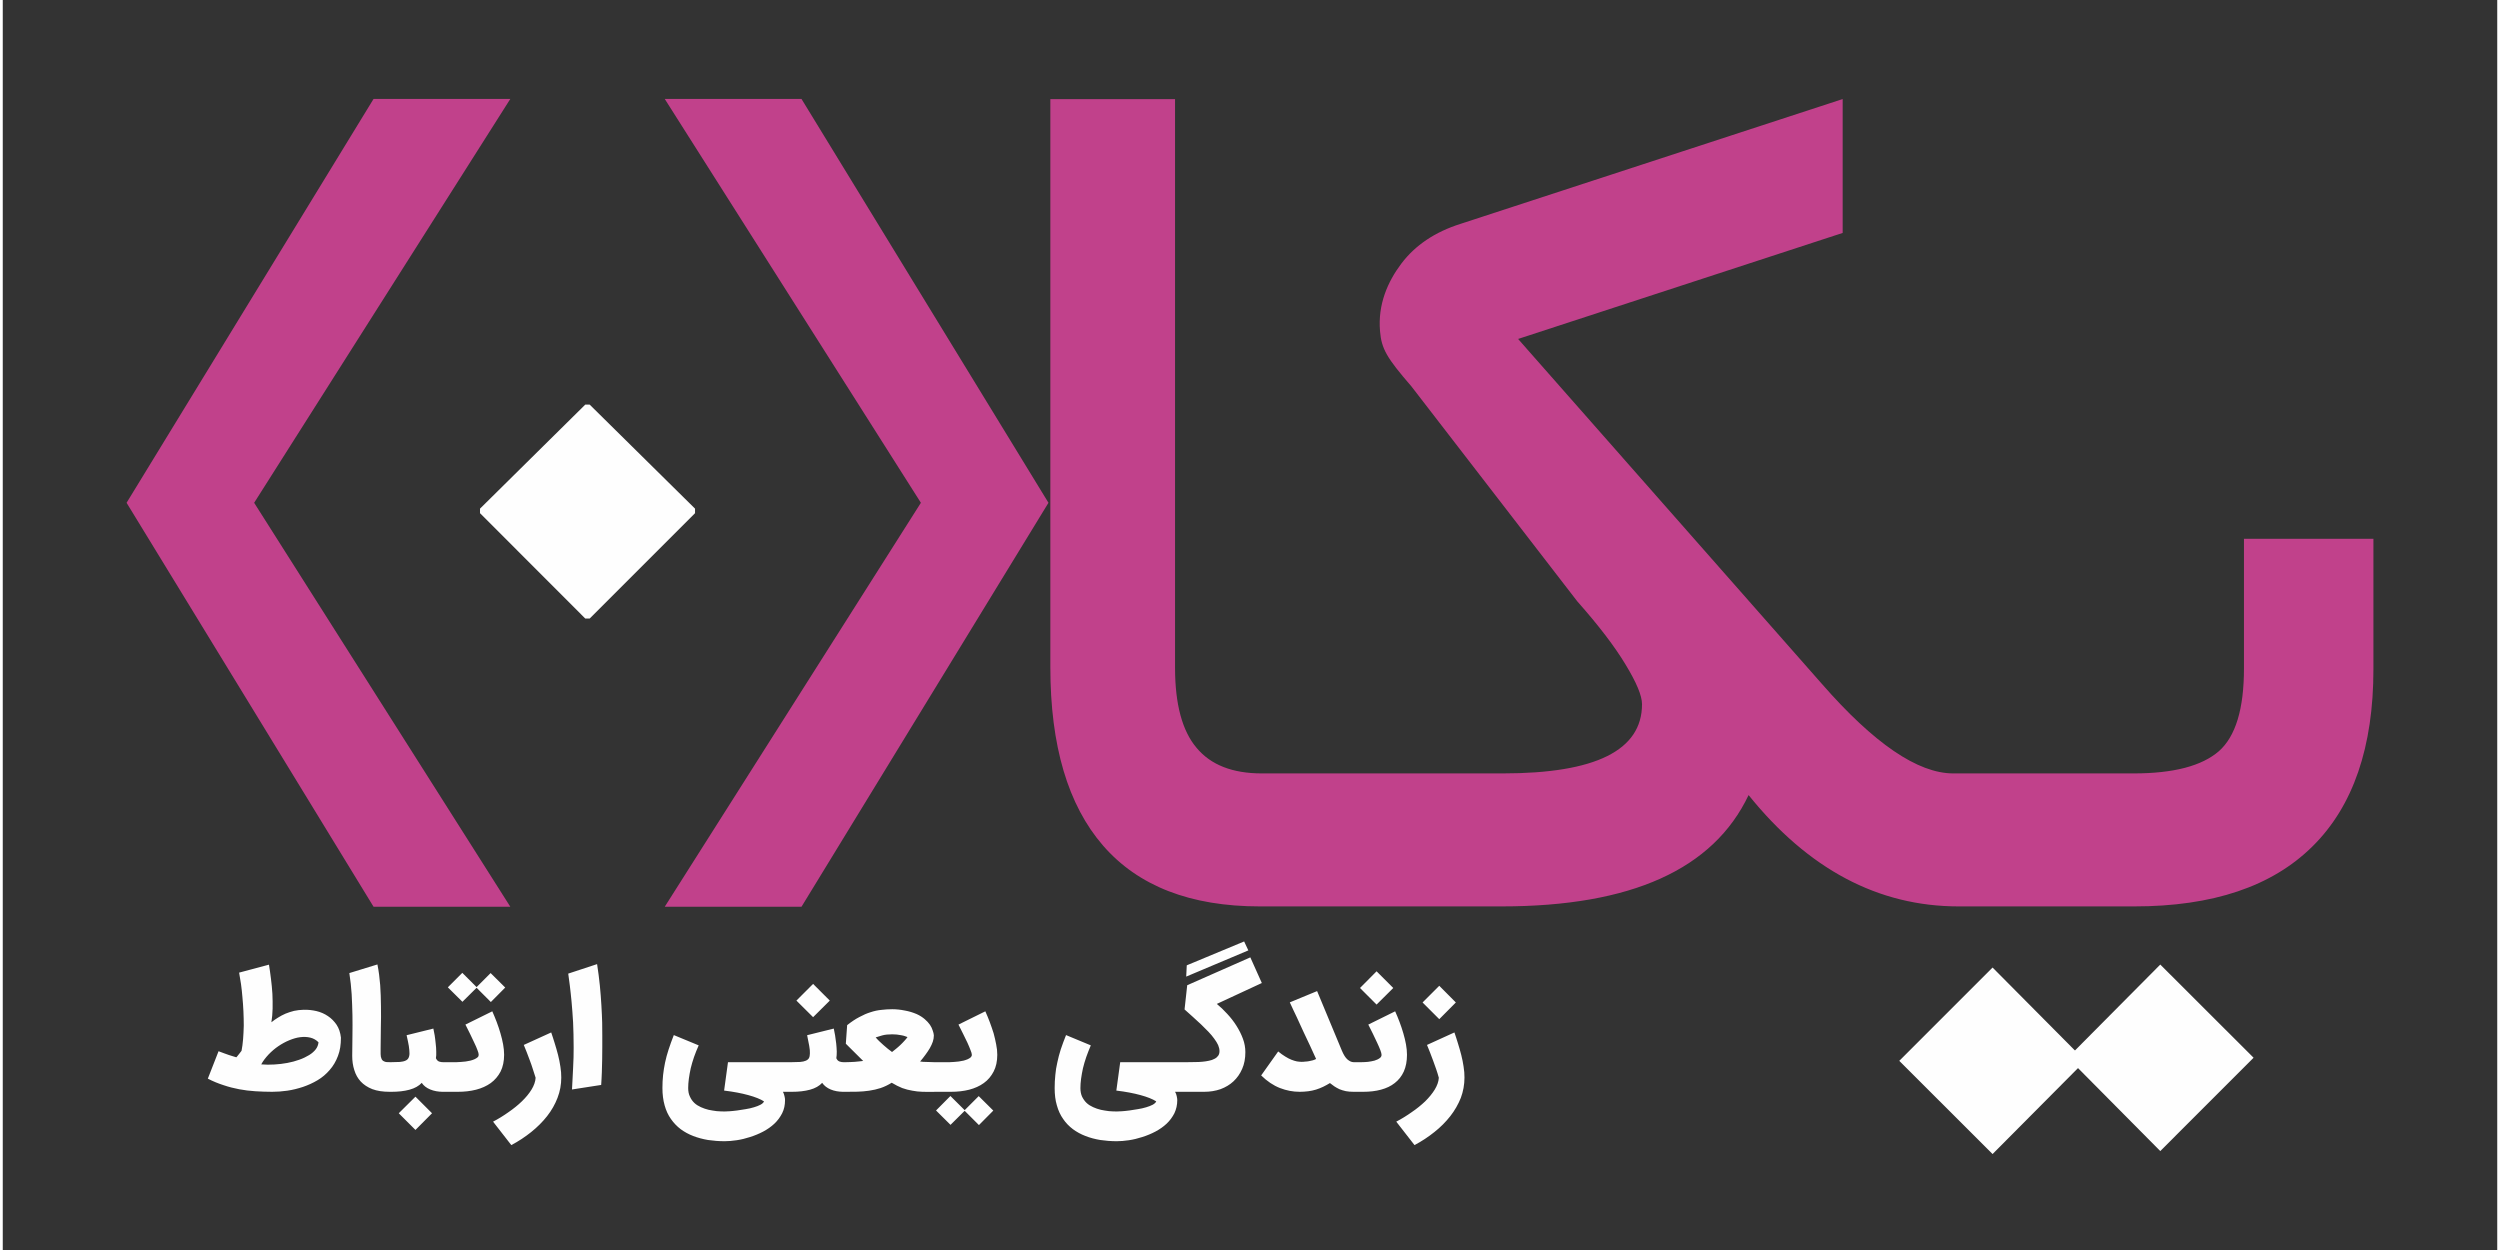
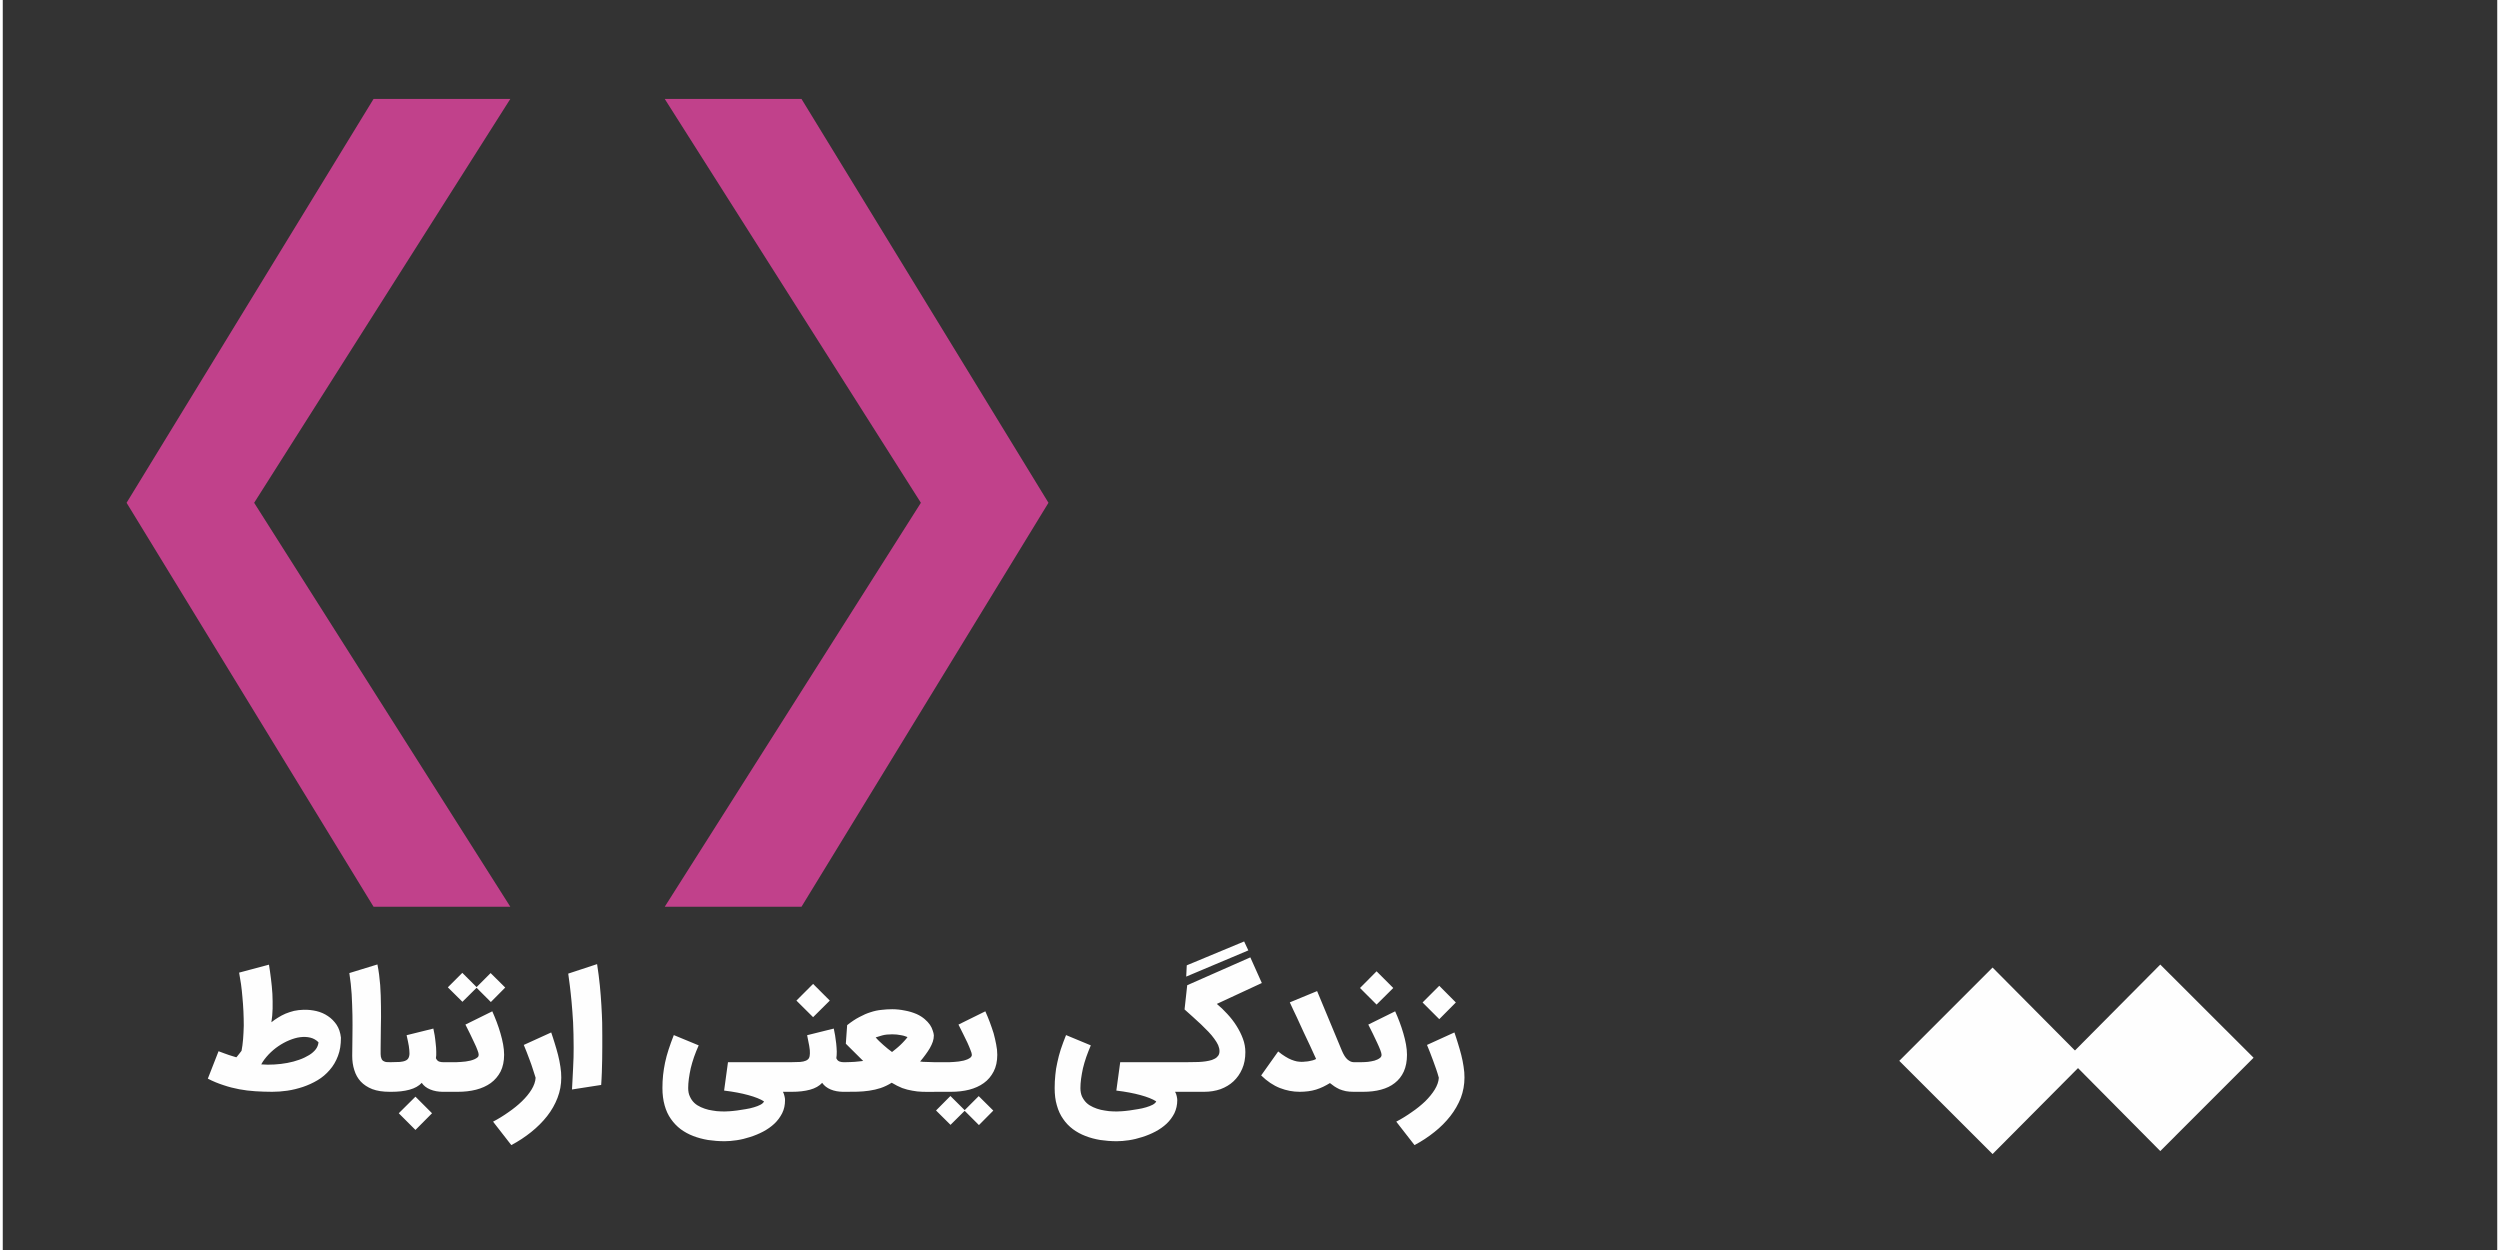
<svg xmlns="http://www.w3.org/2000/svg" xml:space="preserve" width="200px" height="100px" version="1.1" style="shape-rendering:geometricPrecision; text-rendering:geometricPrecision; image-rendering:optimizeQuality; fill-rule:evenodd; clip-rule:evenodd" viewBox="0 0 225.64 113.07">
  <rect x="0" y="0" width="225.64" height="113.07" fill="#333333" stroke="none" />
  <defs>
    <style type="text/css">
   
    .fil0 {fill:none}
    .fil1 {fill:#FEFEFE;fill-rule:nonzero}
    .fil2 {fill:#C1418B;fill-rule:nonzero}
    .fil3 {fill:#C1418B;fill-rule:nonzero}
   
  </style>
  </defs>
  <g id="Layer_x0020_1">
    <rect class="fil0" width="225.64" height="113.07" />
  </g>
  <g id="Layer_x0020_1_0">
    <polygon class="fil1" points="171.55,95.96 179.99,104.39 188.37,95.96 179.99,87.52 " />
-     <path class="fil2" d="M213.36 48.74l-9.54 0 -1.09 0 0 1.09 0 10.65c0,3.65 -0.76,6.14 -2.27,7.47 -1.53,1.33 -4.09,2.01 -7.7,2.01l-15.01 0 -0.54 0 -0.77 0c-3.22,0 -7.18,-2.71 -11.9,-8.11l-27.47 -31.19 29.36 -9.59 0 -0.82 0 -9.8 0 -1.49 -34.57 11.29c-2.3,0.73 -4.08,1.92 -5.34,3.58 -1.26,1.67 -2.14,3.71 -1.94,6.11 0.13,1.62 0.61,2.43 2.84,5.01l15 19.44c1.94,2.19 3.39,4.09 4.37,5.72 0.99,1.63 1.49,2.82 1.49,3.59 0,4.17 -4.2,6.26 -12.59,6.26l-18.52 0 -0.56 0 -0.39 0 -0.6 0 -1.74 0c-2.64,0 -4.61,-0.77 -5.89,-2.31 -1.3,-1.53 -1.95,-3.95 -1.95,-7.24l0 -50.33 0 -1.11 -1.1 0 -9.09 0 -1.09 0 0 1.11 0 50.28c0,7.09 1.59,12.46 4.76,16.12 3.18,3.67 7.91,5.51 14.19,5.51l1.91 0 0.6 0 0.39 0 0.56 0 18.4 0c11.73,0 19.16,-3.35 22.35,-10.07 5.41,6.72 11.74,10.07 19,10.07l0.29 0 0.54 0 15.06 0c7.09,0 12.46,-1.8 16.13,-5.44 3.67,-3.63 5.5,-8.98 5.5,-16.02l0 -10.7 0 -1.09 -1.08 0 0 0 0 0z" />
    <polygon class="fil1" points="186.79,95.68 195.16,104.12 203.6,95.68 195.16,87.25 " />
-     <polygon class="fil1" points="43.17,46.42 43.17,46.01 52.69,36.6 53.09,36.6 62.62,46.01 62.62,46.42 53.09,55.95 52.69,55.95 " />
    <polygon class="fil3" points="45.91,8.95 33.54,8.95 11.2,45.48 33.54,82.02 45.91,82.02 22.74,45.48 " />
    <polygon class="fil3" points="59.88,82.02 72.25,82.02 94.59,45.48 72.25,8.95 59.88,8.95 83.05,45.48 " />
    <path class="fil1" d="M24.37 98.76c-0.52,0 -1.03,-0.02 -1.52,-0.05 -0.5,-0.03 -0.98,-0.09 -1.46,-0.18 -0.48,-0.09 -0.95,-0.21 -1.42,-0.37 -0.47,-0.15 -0.94,-0.34 -1.42,-0.59l0.97 -2.48c0.19,0.07 0.36,0.14 0.51,0.19 0.15,0.06 0.29,0.1 0.42,0.15 0.12,0.04 0.24,0.08 0.35,0.11 0.11,0.04 0.22,0.07 0.33,0.1 0.02,-0.03 0.05,-0.06 0.07,-0.08 0.02,-0.03 0.04,-0.06 0.08,-0.1 0.03,-0.04 0.07,-0.09 0.12,-0.15 0.05,-0.06 0.12,-0.15 0.2,-0.26 0.06,-0.32 0.11,-0.67 0.14,-1.06 0.03,-0.39 0.05,-0.79 0.06,-1.21 0,-0.42 -0.01,-0.85 -0.03,-1.29 -0.02,-0.44 -0.05,-0.87 -0.09,-1.28 -0.03,-0.42 -0.08,-0.82 -0.13,-1.2 -0.06,-0.38 -0.12,-0.72 -0.17,-1.03l2.7 -0.72c0.06,0.4 0.13,0.82 0.18,1.27 0.06,0.45 0.1,0.9 0.13,1.36 0.02,0.45 0.03,0.9 0.02,1.35 -0.01,0.44 -0.05,0.85 -0.11,1.23 0.18,-0.15 0.39,-0.29 0.6,-0.42 0.21,-0.14 0.44,-0.25 0.68,-0.36 0.24,-0.1 0.5,-0.18 0.77,-0.25 0.27,-0.06 0.56,-0.09 0.87,-0.1 0.39,-0.01 0.77,0.03 1.16,0.12 0.38,0.09 0.72,0.24 1.03,0.45 0.31,0.2 0.57,0.47 0.79,0.79 0.21,0.32 0.34,0.71 0.39,1.16 0,0.62 -0.08,1.18 -0.27,1.66 -0.18,0.48 -0.43,0.91 -0.75,1.27 -0.31,0.36 -0.67,0.67 -1.09,0.92 -0.42,0.25 -0.86,0.45 -1.33,0.61 -0.46,0.15 -0.93,0.27 -1.41,0.34 -0.48,0.07 -0.94,0.1 -1.37,0.1zm4.19 -4.48c-0.21,-0.21 -0.45,-0.35 -0.74,-0.42 -0.29,-0.07 -0.59,-0.08 -0.92,-0.04 -0.32,0.04 -0.65,0.14 -0.99,0.28 -0.34,0.14 -0.67,0.32 -0.99,0.54 -0.31,0.21 -0.6,0.46 -0.87,0.74 -0.27,0.29 -0.5,0.58 -0.67,0.9 0.39,0.03 0.78,0.04 1.19,0.01 0.4,-0.02 0.79,-0.07 1.17,-0.14 0.38,-0.07 0.75,-0.17 1.08,-0.29 0.34,-0.12 0.63,-0.26 0.89,-0.42 0.25,-0.15 0.45,-0.33 0.6,-0.52 0.15,-0.2 0.23,-0.41 0.25,-0.64zm6.43 4.48c-0.61,0 -1.13,-0.08 -1.56,-0.24 -0.43,-0.17 -0.78,-0.4 -1.05,-0.69 -0.27,-0.29 -0.46,-0.64 -0.58,-1.03 -0.13,-0.4 -0.19,-0.83 -0.19,-1.29 0,-0.61 0.01,-1.23 0.02,-1.84 0.01,-0.62 0.01,-1.24 0,-1.86 -0.01,-0.62 -0.04,-1.25 -0.07,-1.88 -0.04,-0.63 -0.11,-1.27 -0.21,-1.91l2.54 -0.78c0.12,0.6 0.2,1.22 0.25,1.86 0.04,0.64 0.07,1.28 0.07,1.93 0.01,0.65 0.01,1.29 -0.01,1.93 -0.01,0.64 -0.02,1.25 -0.02,1.84 0,0.2 0,0.39 0,0.55 0,0.17 0.03,0.31 0.08,0.42 0.04,0.11 0.12,0.19 0.24,0.24 0.11,0.06 0.28,0.08 0.5,0.07l0.18 0 0 2.68 -0.19 0zm4.98 -2.68l0 2.68 -0.15 0c-0.43,0 -0.81,-0.07 -1.15,-0.21 -0.34,-0.14 -0.6,-0.34 -0.77,-0.6 -0.26,0.28 -0.63,0.49 -1.11,0.62 -0.47,0.13 -1.02,0.19 -1.63,0.19l-0.26 0 0 -2.68 0.26 0c0.29,0 0.54,-0.01 0.75,-0.02 0.2,-0.02 0.37,-0.05 0.5,-0.11 0.13,-0.05 0.22,-0.13 0.28,-0.23 0.06,-0.11 0.1,-0.25 0.1,-0.43 0,-0.18 -0.02,-0.41 -0.06,-0.68 -0.05,-0.27 -0.11,-0.59 -0.2,-0.97l2.42 -0.6c0.04,0.18 0.08,0.38 0.12,0.62 0.03,0.23 0.07,0.48 0.09,0.73 0.03,0.25 0.05,0.5 0.05,0.73 0.01,0.24 0,0.44 -0.03,0.6 0.04,0.09 0.09,0.16 0.14,0.21 0.05,0.05 0.11,0.08 0.17,0.1 0.06,0.02 0.12,0.03 0.17,0.04 0.06,0 0.11,0.01 0.16,0.01l0.15 0zm-2.64 6.13l-1.51 -1.51 1.51 -1.5 1.5 1.5 -1.5 1.51zm2.36 -6.13l1.38 0c0.1,0 0.23,-0.01 0.37,-0.02 0.14,-0.01 0.28,-0.02 0.43,-0.04 0.14,-0.02 0.29,-0.05 0.43,-0.08 0.15,-0.04 0.27,-0.08 0.38,-0.13 0.11,-0.05 0.2,-0.11 0.27,-0.17 0.07,-0.06 0.1,-0.14 0.1,-0.22 0,-0.1 -0.03,-0.24 -0.11,-0.43 -0.07,-0.2 -0.17,-0.42 -0.29,-0.67 -0.12,-0.25 -0.25,-0.52 -0.38,-0.8 -0.14,-0.29 -0.28,-0.57 -0.42,-0.84l2.43 -1.2c0.14,0.31 0.27,0.63 0.4,0.97 0.13,0.34 0.24,0.68 0.34,1.02 0.1,0.34 0.18,0.67 0.24,1 0.06,0.33 0.09,0.64 0.09,0.94 0,0.59 -0.11,1.1 -0.32,1.52 -0.22,0.42 -0.52,0.77 -0.89,1.04 -0.38,0.27 -0.82,0.47 -1.33,0.6 -0.51,0.13 -1.05,0.19 -1.64,0.19l-1.48 0 0 -2.68zm3.17 -6.73l-1.28 1.27 -1.32 -1.31 1.31 -1.31 1.29 1.29 1.27 -1.27 1.32 1.31 -1.3 1.31 -1.29 -1.29zm6.75 4.04c0.11,0.31 0.21,0.64 0.32,0.99 0.11,0.35 0.21,0.7 0.3,1.05 0.09,0.36 0.16,0.7 0.21,1.05 0.06,0.35 0.08,0.68 0.08,0.99 0,0.64 -0.11,1.25 -0.34,1.84 -0.22,0.58 -0.54,1.14 -0.94,1.65 -0.41,0.52 -0.89,1 -1.44,1.44 -0.55,0.44 -1.15,0.84 -1.8,1.18l-1.65 -2.12c0.48,-0.25 0.95,-0.54 1.4,-0.86 0.45,-0.31 0.86,-0.64 1.21,-0.98 0.36,-0.35 0.65,-0.7 0.87,-1.06 0.22,-0.36 0.35,-0.72 0.37,-1.07 -0.08,-0.26 -0.16,-0.52 -0.25,-0.78 -0.08,-0.26 -0.17,-0.52 -0.27,-0.78 -0.09,-0.25 -0.18,-0.5 -0.28,-0.74 -0.09,-0.24 -0.18,-0.46 -0.27,-0.67l2.48 -1.13zm1.88 5.16c0.02,-0.29 0.03,-0.61 0.05,-0.94 0.02,-0.33 0.04,-0.66 0.05,-1 0.02,-0.33 0.03,-0.65 0.04,-0.97 0.01,-0.31 0.01,-0.6 0.01,-0.87 0,-0.82 -0.02,-1.59 -0.05,-2.29 -0.04,-0.69 -0.09,-1.32 -0.14,-1.88 -0.05,-0.56 -0.11,-1.05 -0.16,-1.48 -0.06,-0.42 -0.11,-0.77 -0.14,-1.05l2.61 -0.86c0.1,0.66 0.19,1.31 0.25,1.94 0.06,0.64 0.11,1.24 0.14,1.8 0.03,0.56 0.06,1.08 0.07,1.55 0.01,0.47 0.01,0.87 0.01,1.2 0,0.3 0,0.62 0,0.98 0,0.36 0,0.74 -0.01,1.13 -0.01,0.39 -0.02,0.78 -0.03,1.18 -0.02,0.41 -0.03,0.79 -0.06,1.15l-2.64 0.41zm13.8 4.68c-0.52,0 -1.01,-0.04 -1.49,-0.11 -0.48,-0.08 -0.92,-0.2 -1.34,-0.36 -0.42,-0.16 -0.8,-0.37 -1.14,-0.62 -0.34,-0.26 -0.63,-0.56 -0.88,-0.92 -0.25,-0.35 -0.44,-0.76 -0.57,-1.23 -0.13,-0.46 -0.2,-0.99 -0.2,-1.57 0,-0.41 0.02,-0.8 0.06,-1.18 0.04,-0.37 0.1,-0.75 0.18,-1.13 0.08,-0.38 0.19,-0.78 0.32,-1.18 0.13,-0.4 0.29,-0.84 0.47,-1.3l2.25 0.93c-0.16,0.36 -0.3,0.71 -0.42,1.05 -0.12,0.35 -0.22,0.69 -0.3,1.02 -0.07,0.33 -0.13,0.65 -0.17,0.95 -0.04,0.3 -0.06,0.58 -0.06,0.84 0,0.3 0.05,0.56 0.16,0.78 0.1,0.22 0.23,0.41 0.4,0.57 0.17,0.16 0.37,0.28 0.59,0.38 0.22,0.1 0.45,0.18 0.7,0.24 0.24,0.05 0.49,0.09 0.73,0.12 0.25,0.02 0.49,0.03 0.71,0.03 0.1,0 0.26,-0.01 0.46,-0.02 0.2,-0.01 0.43,-0.04 0.68,-0.07 0.25,-0.03 0.5,-0.07 0.77,-0.12 0.27,-0.04 0.52,-0.1 0.75,-0.17 0.23,-0.07 0.43,-0.14 0.59,-0.23 0.17,-0.09 0.27,-0.19 0.32,-0.3 -0.32,-0.21 -0.8,-0.4 -1.42,-0.57 -0.62,-0.17 -1.35,-0.31 -2.19,-0.41l0.35 -2.57 5.81 0 0 2.68 -0.84 0c0.06,0.11 0.11,0.24 0.14,0.39 0.04,0.14 0.05,0.26 0.05,0.36 0,0.44 -0.08,0.83 -0.26,1.19 -0.18,0.35 -0.41,0.67 -0.71,0.95 -0.29,0.27 -0.63,0.51 -1.01,0.71 -0.38,0.2 -0.77,0.36 -1.18,0.49 -0.4,0.13 -0.8,0.23 -1.21,0.29 -0.4,0.06 -0.77,0.09 -1.1,0.09zm10.9 -7.15l0 2.68 -0.15 0c-0.43,0 -0.81,-0.07 -1.15,-0.21 -0.33,-0.14 -0.59,-0.34 -0.77,-0.6 -0.26,0.28 -0.62,0.49 -1.1,0.62 -0.48,0.13 -1.02,0.19 -1.63,0.19l-0.26 0 0 -2.68 0.26 0c0.29,0 0.53,-0.01 0.74,-0.02 0.21,-0.02 0.37,-0.05 0.5,-0.11 0.13,-0.05 0.23,-0.13 0.29,-0.23 0.06,-0.11 0.09,-0.25 0.09,-0.43 0.01,-0.18 -0.01,-0.41 -0.06,-0.68 -0.05,-0.27 -0.11,-0.59 -0.19,-0.97l2.41 -0.6c0.04,0.18 0.08,0.38 0.12,0.62 0.04,0.23 0.07,0.48 0.1,0.73 0.03,0.25 0.04,0.5 0.05,0.73 0,0.24 -0.01,0.44 -0.04,0.6 0.04,0.09 0.09,0.16 0.14,0.21 0.06,0.05 0.12,0.08 0.18,0.1 0.05,0.02 0.11,0.03 0.17,0.04 0.05,0 0.1,0.01 0.15,0.01l0.15 0zm-2.89 -4.07l-1.51 -1.5 1.51 -1.51 1.51 1.51 -1.51 1.5zm11.27 4.07l0 2.68c-0.6,0.01 -1.05,0.01 -1.37,0 -0.31,-0.01 -0.62,-0.04 -0.92,-0.1 -0.31,-0.05 -0.61,-0.13 -0.92,-0.24 -0.3,-0.12 -0.62,-0.28 -0.95,-0.48 -0.32,0.2 -0.65,0.36 -1,0.48 -0.34,0.11 -0.69,0.19 -1.04,0.24 -0.35,0.05 -0.7,0.08 -1.05,0.09 -0.35,0.01 -0.68,0.01 -1.01,0.01l-0.39 0 0 -2.68 0.39 0c0.11,0 0.23,-0.01 0.36,-0.01 0.13,-0.01 0.27,-0.01 0.4,-0.02 0.14,-0.01 0.27,-0.02 0.4,-0.04 0.13,-0.01 0.25,-0.02 0.36,-0.04l-1.57 -1.56 0.12 -1.68c0.38,-0.3 0.75,-0.55 1.1,-0.73 0.35,-0.19 0.69,-0.34 1.02,-0.44 0.33,-0.11 0.65,-0.18 0.98,-0.21 0.32,-0.04 0.65,-0.06 0.98,-0.06 0.18,0 0.37,0.01 0.56,0.03 0.19,0.02 0.39,0.05 0.58,0.09 0.19,0.03 0.37,0.08 0.55,0.13 0.19,0.06 0.36,0.12 0.52,0.19 0.29,0.13 0.53,0.29 0.73,0.46 0.19,0.16 0.35,0.34 0.47,0.51 0.12,0.18 0.2,0.35 0.25,0.52 0.06,0.16 0.09,0.3 0.1,0.42l0 0.04c0,0.18 -0.03,0.35 -0.09,0.54 -0.07,0.19 -0.15,0.39 -0.27,0.59 -0.12,0.2 -0.25,0.4 -0.4,0.6 -0.15,0.21 -0.31,0.41 -0.48,0.61 0.07,0.01 0.16,0.02 0.27,0.03 0.1,0 0.21,0.01 0.32,0.01 0.12,0.01 0.23,0.01 0.34,0.01 0.11,0 0.21,0.01 0.29,0.01l0.37 0zm-4.11 -2.52c-0.36,0 -0.66,0.03 -0.91,0.1 -0.24,0.07 -0.44,0.13 -0.59,0.18 0.09,0.11 0.2,0.22 0.32,0.34 0.13,0.12 0.25,0.24 0.38,0.35 0.13,0.12 0.27,0.23 0.4,0.34 0.14,0.11 0.27,0.21 0.38,0.29 0.1,-0.08 0.22,-0.17 0.35,-0.28 0.14,-0.11 0.27,-0.23 0.4,-0.35 0.13,-0.13 0.26,-0.25 0.37,-0.38 0.11,-0.12 0.21,-0.23 0.28,-0.34 -0.07,-0.03 -0.15,-0.06 -0.25,-0.09 -0.09,-0.03 -0.2,-0.06 -0.33,-0.08 -0.12,-0.02 -0.25,-0.04 -0.39,-0.06 -0.13,-0.01 -0.27,-0.02 -0.41,-0.02zm3.84 2.52l1.37 0c0.11,0 0.23,-0.01 0.37,-0.02 0.14,-0.01 0.28,-0.02 0.43,-0.04 0.15,-0.02 0.29,-0.05 0.44,-0.08 0.14,-0.04 0.27,-0.08 0.38,-0.13 0.11,-0.05 0.2,-0.11 0.27,-0.17 0.06,-0.06 0.1,-0.14 0.1,-0.22 0,-0.1 -0.04,-0.24 -0.12,-0.43 -0.07,-0.2 -0.17,-0.42 -0.28,-0.67 -0.12,-0.25 -0.25,-0.52 -0.39,-0.8 -0.14,-0.29 -0.28,-0.57 -0.42,-0.84l2.43 -1.2c0.14,0.31 0.27,0.63 0.4,0.97 0.13,0.34 0.24,0.68 0.35,1.02 0.09,0.34 0.17,0.67 0.23,1 0.07,0.33 0.1,0.64 0.1,0.94 0,0.59 -0.11,1.1 -0.33,1.52 -0.22,0.42 -0.51,0.77 -0.89,1.04 -0.37,0.27 -0.82,0.47 -1.32,0.6 -0.51,0.13 -1.06,0.19 -1.64,0.19l-1.48 0 0 -2.68zm2.71 4.4l-1.28 1.27 -1.31 -1.3 1.3 -1.31 1.29 1.28 1.27 -1.27 1.32 1.31 -1.3 1.31 -1.29 -1.29zm13.75 2.75c-0.51,0 -1.01,-0.04 -1.48,-0.11 -0.48,-0.08 -0.93,-0.2 -1.34,-0.36 -0.42,-0.16 -0.8,-0.37 -1.14,-0.62 -0.34,-0.26 -0.64,-0.56 -0.88,-0.92 -0.25,-0.35 -0.44,-0.76 -0.57,-1.23 -0.14,-0.46 -0.2,-0.99 -0.2,-1.57 0,-0.41 0.02,-0.8 0.06,-1.18 0.03,-0.37 0.09,-0.75 0.18,-1.13 0.08,-0.38 0.18,-0.78 0.31,-1.18 0.14,-0.4 0.29,-0.84 0.48,-1.3l2.24 0.93c-0.15,0.36 -0.29,0.71 -0.41,1.05 -0.12,0.35 -0.22,0.69 -0.3,1.02 -0.07,0.33 -0.13,0.65 -0.17,0.95 -0.04,0.3 -0.06,0.58 -0.06,0.84 0,0.3 0.05,0.56 0.15,0.78 0.11,0.22 0.24,0.41 0.41,0.57 0.17,0.16 0.37,0.28 0.59,0.38 0.22,0.1 0.45,0.18 0.7,0.24 0.24,0.05 0.49,0.09 0.73,0.12 0.25,0.02 0.48,0.03 0.7,0.03 0.11,0 0.26,-0.01 0.47,-0.02 0.2,-0.01 0.43,-0.04 0.68,-0.07 0.24,-0.03 0.5,-0.07 0.77,-0.12 0.27,-0.04 0.51,-0.1 0.75,-0.17 0.23,-0.07 0.42,-0.14 0.59,-0.23 0.16,-0.09 0.27,-0.19 0.32,-0.3 -0.32,-0.21 -0.8,-0.4 -1.42,-0.57 -0.62,-0.17 -1.35,-0.31 -2.19,-0.41l0.35 -2.57 5.8 0 0 2.68 -0.84 0c0.07,0.11 0.12,0.24 0.15,0.39 0.03,0.14 0.05,0.26 0.05,0.36 0,0.44 -0.09,0.83 -0.26,1.19 -0.18,0.35 -0.41,0.67 -0.71,0.95 -0.29,0.27 -0.63,0.51 -1.01,0.71 -0.38,0.2 -0.77,0.36 -1.18,0.49 -0.4,0.13 -0.81,0.23 -1.21,0.29 -0.4,0.06 -0.77,0.09 -1.11,0.09zm5.85 -7.15l0.6 0c0.21,0 0.43,-0.01 0.66,-0.01 0.22,0 0.44,-0.01 0.65,-0.03 0.21,-0.02 0.41,-0.05 0.59,-0.09 0.19,-0.04 0.35,-0.09 0.49,-0.17 0.15,-0.07 0.26,-0.17 0.34,-0.28 0.08,-0.11 0.12,-0.25 0.12,-0.42 0,-0.17 -0.04,-0.35 -0.12,-0.54 -0.09,-0.19 -0.2,-0.38 -0.36,-0.59 -0.14,-0.2 -0.32,-0.41 -0.52,-0.62 -0.2,-0.21 -0.42,-0.43 -0.65,-0.65 -0.24,-0.22 -0.49,-0.45 -0.74,-0.68 -0.26,-0.23 -0.51,-0.46 -0.77,-0.69l0.24 -2.19 5.71 -2.52 1.04 2.32 -4.07 1.89c0.32,0.26 0.63,0.56 0.94,0.9 0.31,0.33 0.59,0.69 0.83,1.07 0.24,0.38 0.44,0.77 0.59,1.18 0.15,0.4 0.22,0.81 0.22,1.21 0,0.57 -0.09,1.07 -0.29,1.52 -0.19,0.44 -0.45,0.81 -0.78,1.12 -0.33,0.31 -0.72,0.54 -1.17,0.71 -0.46,0.16 -0.95,0.24 -1.47,0.24l-2.08 0 0 -2.68zm0.49 -8.76l5.19 -2.16 0.38 0.81 -5.62 2.37 0.05 -1.02zm10.21 11.44c-0.6,0 -1.19,-0.11 -1.78,-0.34 -0.59,-0.23 -1.16,-0.61 -1.7,-1.14l1.54 -2.17c0.23,0.19 0.44,0.34 0.64,0.46 0.2,0.13 0.39,0.22 0.56,0.29 0.18,0.07 0.34,0.12 0.49,0.15 0.15,0.02 0.29,0.04 0.42,0.04 0.09,0 0.2,0 0.31,-0.02 0.12,0 0.24,-0.02 0.36,-0.04 0.13,-0.02 0.24,-0.05 0.36,-0.08 0.11,-0.03 0.21,-0.08 0.29,-0.12 -0.17,-0.38 -0.35,-0.77 -0.54,-1.18 -0.19,-0.41 -0.39,-0.84 -0.6,-1.27 -0.2,-0.44 -0.4,-0.88 -0.61,-1.33 -0.21,-0.45 -0.43,-0.89 -0.63,-1.34l2.47 -1.02 2.25 5.41c0.15,0.35 0.31,0.61 0.49,0.77 0.19,0.16 0.37,0.25 0.56,0.25l0.19 0 0 2.68 -0.19 0c-0.27,0 -0.5,-0.02 -0.71,-0.06 -0.22,-0.05 -0.41,-0.11 -0.58,-0.18 -0.17,-0.08 -0.32,-0.17 -0.46,-0.26 -0.14,-0.1 -0.27,-0.19 -0.39,-0.29 -0.2,0.12 -0.41,0.24 -0.62,0.34 -0.21,0.1 -0.42,0.18 -0.64,0.25 -0.23,0.07 -0.46,0.12 -0.7,0.15 -0.25,0.03 -0.51,0.05 -0.78,0.05zm4.8 -2.68l0.84 0c0.16,0 0.35,-0.01 0.55,-0.03 0.21,-0.03 0.4,-0.06 0.58,-0.11 0.18,-0.06 0.33,-0.12 0.45,-0.21 0.13,-0.08 0.19,-0.19 0.19,-0.31 0,-0.1 -0.04,-0.24 -0.11,-0.43 -0.08,-0.2 -0.17,-0.42 -0.29,-0.67 -0.12,-0.25 -0.25,-0.52 -0.38,-0.8 -0.14,-0.29 -0.28,-0.57 -0.42,-0.84l2.43 -1.2c0.14,0.31 0.27,0.63 0.4,0.97 0.13,0.34 0.24,0.68 0.34,1.02 0.1,0.34 0.18,0.67 0.24,1 0.06,0.33 0.09,0.64 0.09,0.94 0,0.59 -0.1,1.1 -0.29,1.52 -0.19,0.42 -0.47,0.77 -0.82,1.04 -0.34,0.27 -0.76,0.47 -1.25,0.6 -0.48,0.13 -1.02,0.19 -1.6,0.19l-0.95 0 0 -2.68zm2.16 -5.21l-1.5 -1.5 1.5 -1.51 1.51 1.51 -1.51 1.5zm7.04 2.52c0.11,0.31 0.21,0.64 0.32,0.99 0.11,0.35 0.21,0.7 0.3,1.05 0.09,0.36 0.16,0.7 0.21,1.05 0.06,0.35 0.08,0.68 0.08,0.99 0,0.64 -0.11,1.25 -0.33,1.84 -0.23,0.58 -0.55,1.14 -0.95,1.65 -0.41,0.52 -0.88,1 -1.44,1.44 -0.55,0.44 -1.15,0.84 -1.8,1.18l-1.65 -2.12c0.48,-0.25 0.95,-0.54 1.4,-0.86 0.46,-0.31 0.86,-0.64 1.22,-0.98 0.35,-0.35 0.64,-0.7 0.86,-1.06 0.22,-0.36 0.35,-0.72 0.37,-1.07 -0.07,-0.26 -0.15,-0.52 -0.24,-0.78 -0.09,-0.26 -0.18,-0.52 -0.28,-0.78 -0.09,-0.25 -0.18,-0.5 -0.28,-0.74 -0.09,-0.24 -0.18,-0.46 -0.27,-0.67l2.48 -1.13zm-1.37 -1.2l-1.51 -1.51 1.51 -1.51 1.5 1.51 -1.5 1.51z" />
  </g>
</svg>